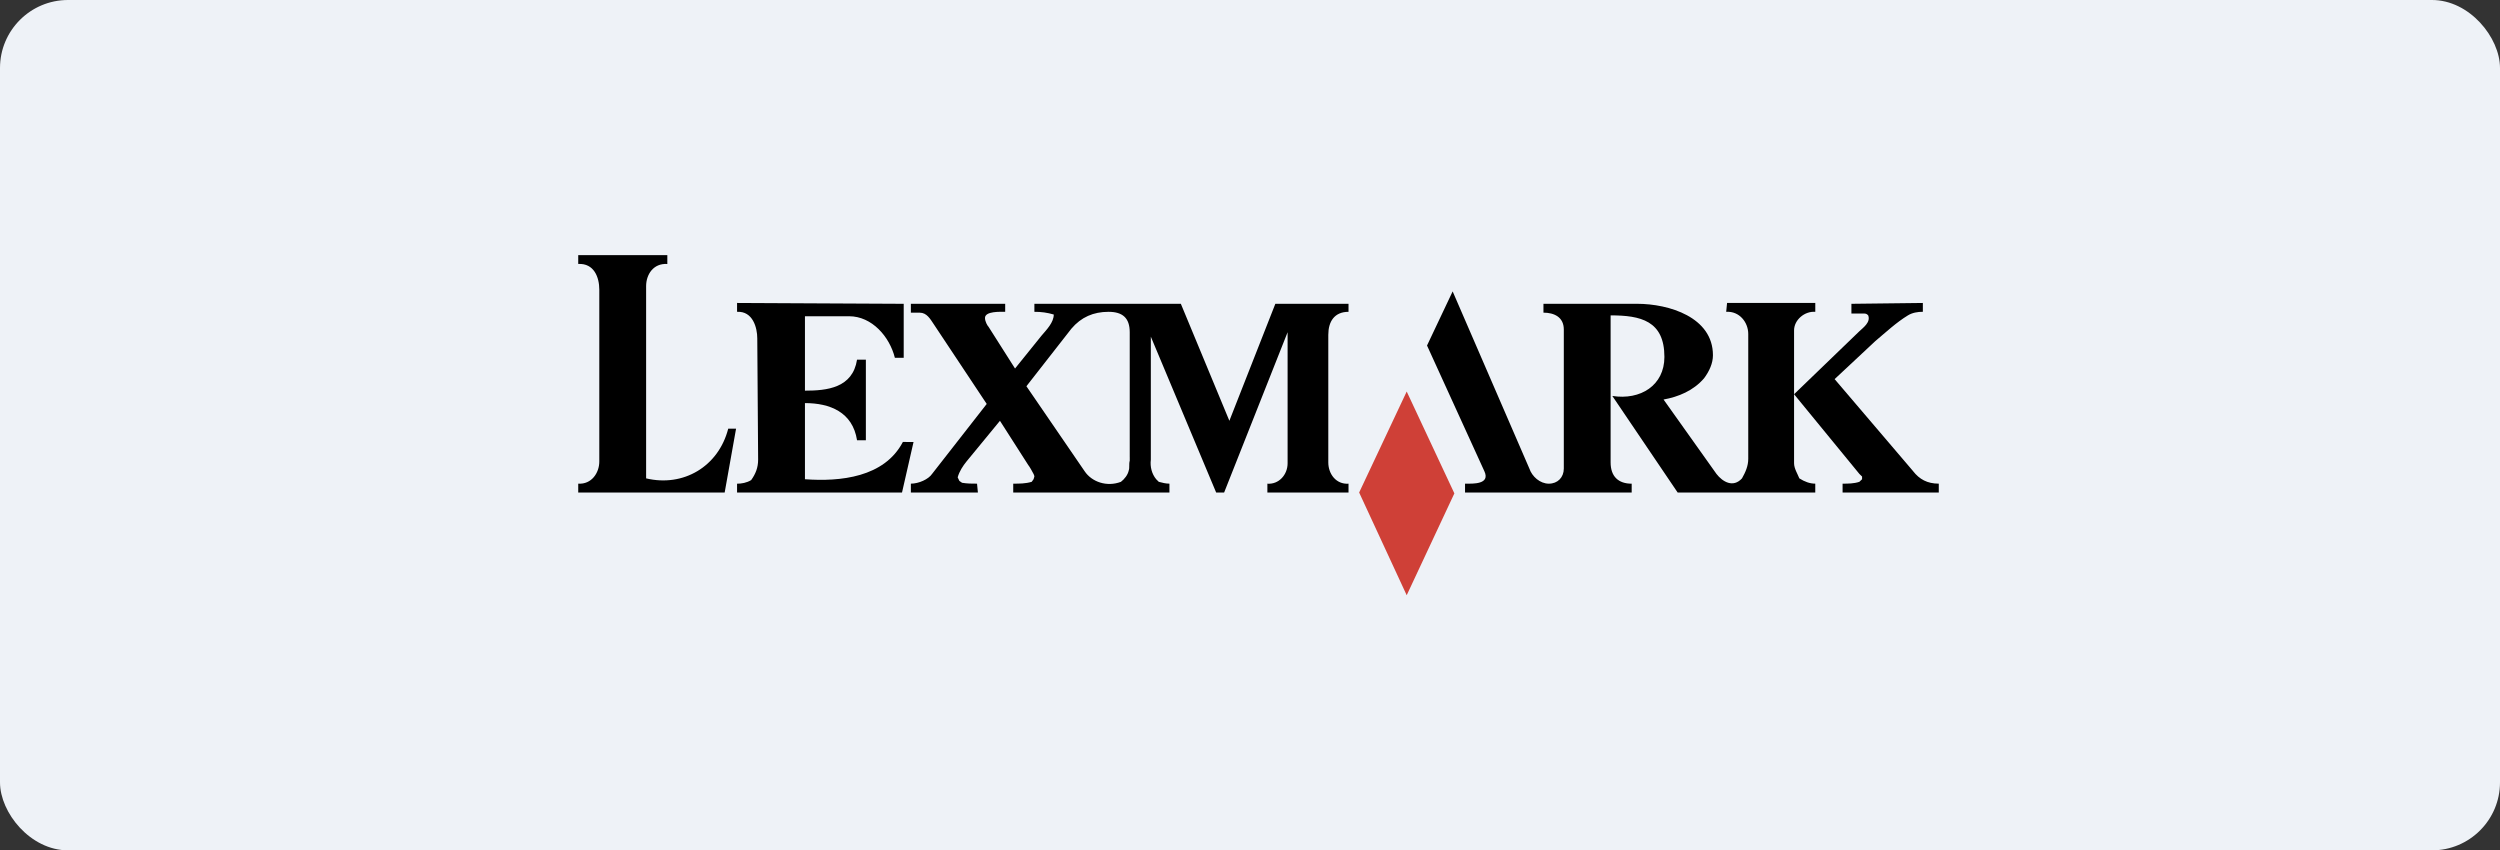
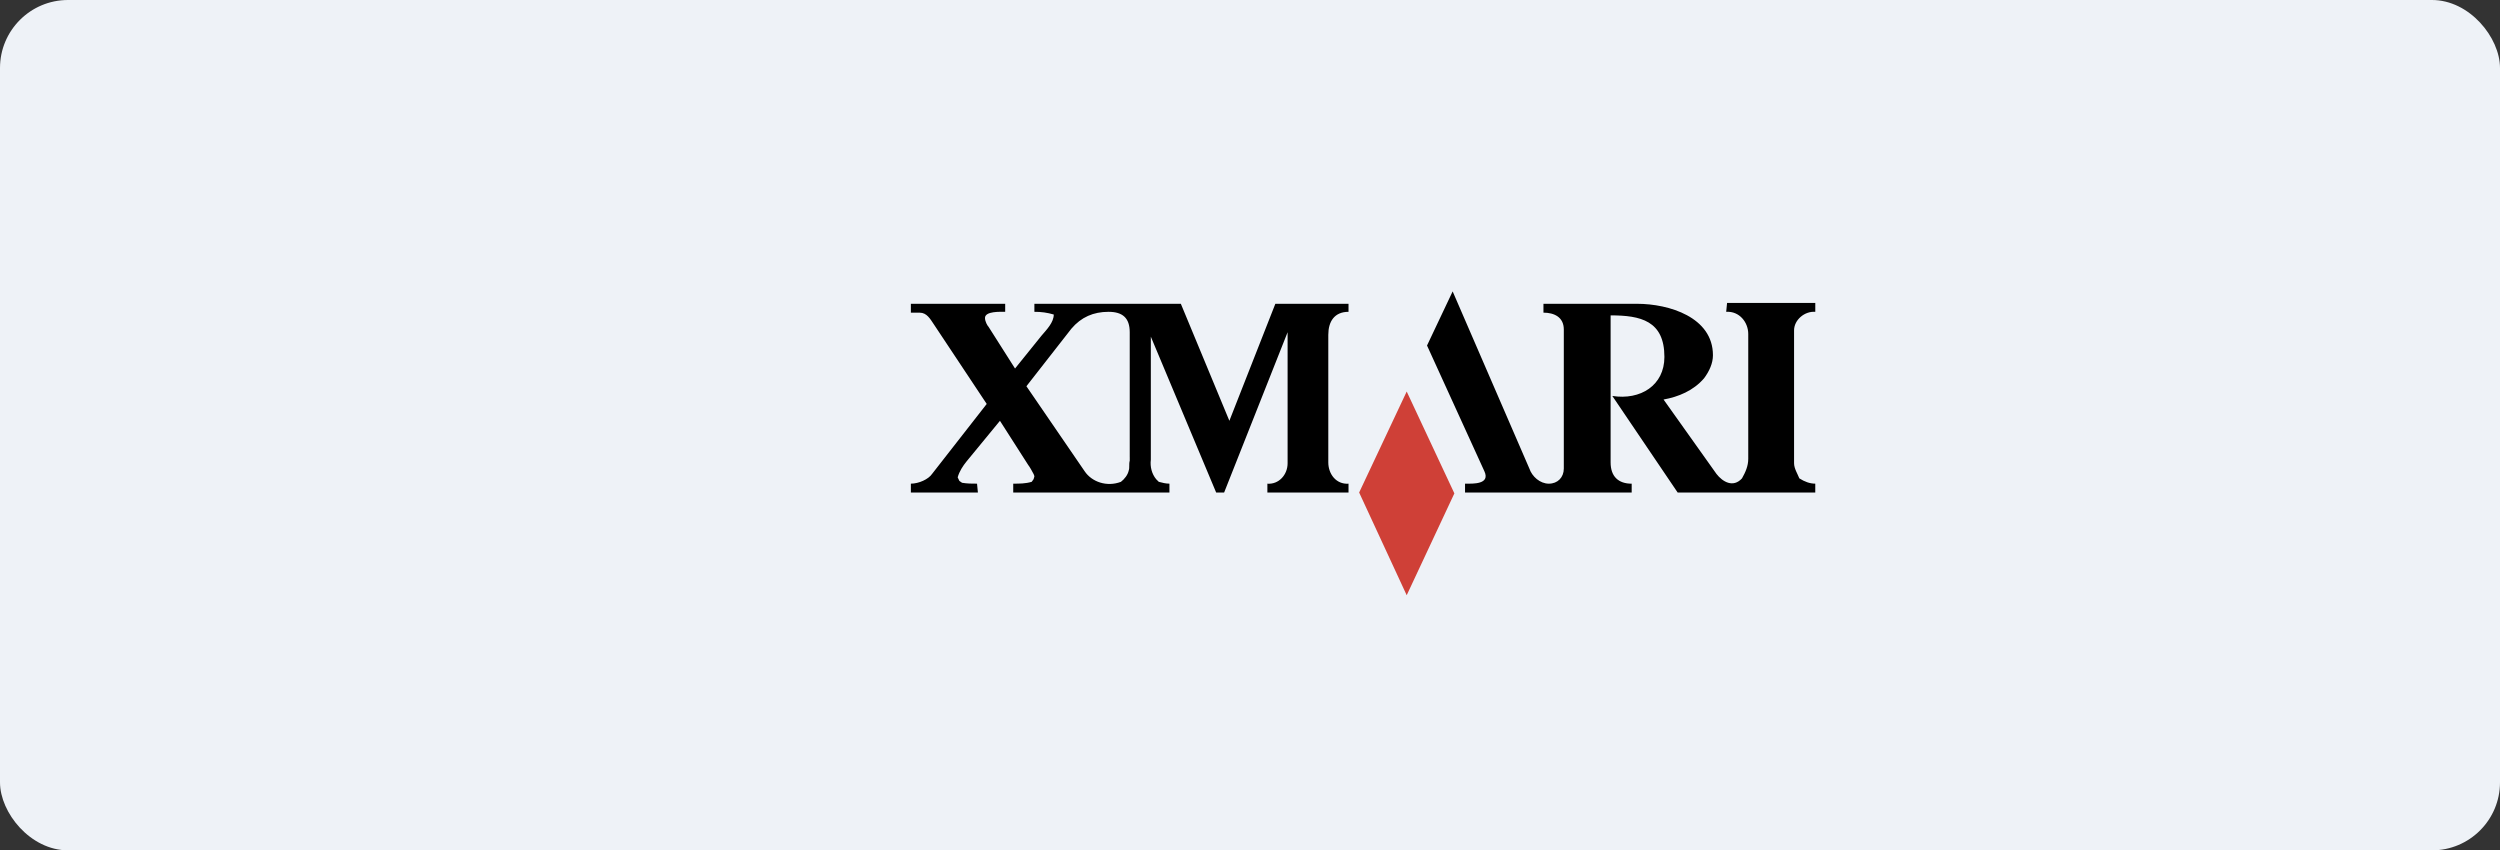
<svg xmlns="http://www.w3.org/2000/svg" width="147" height="50" viewBox="0 0 147 50" fill="none">
  <rect x="0" y="0" width="147" height="50" fill="#333333" stroke="none" />
  <g id="Group 10243">
    <rect id="Rectangle 3262" width="147" height="50" rx="4" fill="#EEF2F7" />
    <g id="Group 10068">
      <path id="Path" fill-rule="evenodd" clip-rule="evenodd" d="M85.517 29.011L82.714 35L79.918 28.96L82.714 23.022L85.517 29.011Z" fill="#CF4037" />
-       <path id="Shape" d="M37.992 28.128V16.823C37.992 16.15 38.41 15.47 39.239 15.522V15H34V15.521C34.929 15.471 35.239 16.302 35.239 17.033V27.137C35.239 27.81 34.779 28.49 34 28.439V28.959H42.611L43.281 25.205H42.82C42.243 27.448 40.168 28.649 37.992 28.128V28.128ZM53.089 25.987C52 28.07 49.406 28.331 47.331 28.179V23.702C48.787 23.702 50.134 24.223 50.394 25.886H50.913V21.148H50.394C50.134 22.812 48.629 22.971 47.331 22.971V18.595H49.924C51.271 18.595 52.309 19.796 52.619 21.04H53.138V17.864L43.339 17.814V18.335C44.269 18.284 44.528 19.275 44.528 19.897L44.578 27.029C44.578 27.499 44.427 27.869 44.168 28.23C43.908 28.389 43.599 28.442 43.339 28.442V28.962H53.038L53.716 25.989L53.089 25.987ZM112.495 27.709L107.876 22.292L110.268 20.057C110.888 19.536 111.507 18.957 112.186 18.544C112.445 18.385 112.755 18.333 113.064 18.333V17.814L108.863 17.864V18.435H109.541C109.692 18.435 109.751 18.435 109.85 18.544C110.009 18.956 109.541 19.274 109.332 19.477L105.491 23.181L109.332 27.867C109.382 27.918 109.432 27.969 109.49 28.02V28.179L109.332 28.33C109.022 28.439 108.655 28.439 108.344 28.439V28.96H114V28.439C113.322 28.439 112.862 28.179 112.493 27.709H112.495Z" fill="black" />
      <path id="Shape_2" d="M72.287 24.743L69.434 17.864H60.822V18.335C61.208 18.33 61.592 18.384 61.961 18.494C61.961 18.956 61.55 19.376 61.24 19.738L59.684 21.669L58.127 19.217C58.069 19.166 57.917 18.906 57.917 18.696C57.917 18.284 58.846 18.335 59.105 18.335V17.864H53.559V18.385H54.078C54.495 18.385 54.697 18.754 54.906 19.065L58.019 23.752L54.805 27.867C54.597 28.178 54.027 28.439 53.559 28.439V28.959H57.5L57.45 28.439C57.14 28.439 56.88 28.439 56.57 28.388L56.412 28.279L56.311 28.068C56.412 27.707 56.621 27.396 56.83 27.136L58.797 24.743L60.462 27.346C60.513 27.397 60.722 27.758 60.772 27.867C60.772 27.867 60.822 27.968 60.822 28.019L60.774 28.179L60.664 28.331C60.304 28.439 59.944 28.439 59.578 28.439V28.96H68.763V28.439C68.553 28.439 68.345 28.388 68.136 28.331L67.984 28.179C67.726 27.868 67.617 27.448 67.669 27.029V19.796L71.51 28.96H71.979L75.711 19.535V27.24C75.711 27.92 75.192 28.491 74.522 28.441V28.962H79.293V28.441C78.564 28.491 78.104 27.87 78.104 27.19V19.687C78.104 18.906 78.464 18.335 79.293 18.335V17.864H74.99L72.287 24.743ZM66.429 26.877V27.088C66.371 27.29 66.429 27.5 66.371 27.659C66.321 27.919 66.112 28.18 65.91 28.332C65.074 28.649 64.195 28.332 63.777 27.71L60.353 22.711L62.998 19.326C63.575 18.646 64.295 18.335 65.182 18.335C66.01 18.335 66.428 18.697 66.428 19.536V26.877L66.429 26.877ZM106.739 18.335V17.814H101.551L101.5 18.335C102.279 18.284 102.797 18.956 102.797 19.636V26.978C102.797 27.398 102.638 27.759 102.429 28.128C101.909 28.7 101.29 28.331 100.93 27.869L97.817 23.492C98.695 23.333 99.575 22.971 100.201 22.241C100.512 21.821 100.721 21.358 100.721 20.888C100.721 18.646 98.128 17.863 96.26 17.863H90.755V18.384C91.382 18.384 91.952 18.644 91.952 19.375V27.55C91.952 28.071 91.591 28.44 91.072 28.44C90.552 28.44 90.085 28.02 89.926 27.55L85.416 17.134L83.909 20.317L87.282 27.71C87.642 28.491 86.605 28.441 86.144 28.441V28.961H95.943V28.441C95.165 28.441 94.704 28.021 94.704 27.189V18.544C96.462 18.544 97.867 18.856 97.867 20.989C97.867 22.66 96.462 23.543 94.805 23.282L98.646 28.96H106.738V28.439C106.428 28.439 106.118 28.33 105.801 28.128C105.699 27.867 105.491 27.549 105.491 27.238V19.426C105.491 18.805 106.119 18.284 106.738 18.336L106.739 18.335Z" fill="black" />
    </g>
  </g>
</svg>